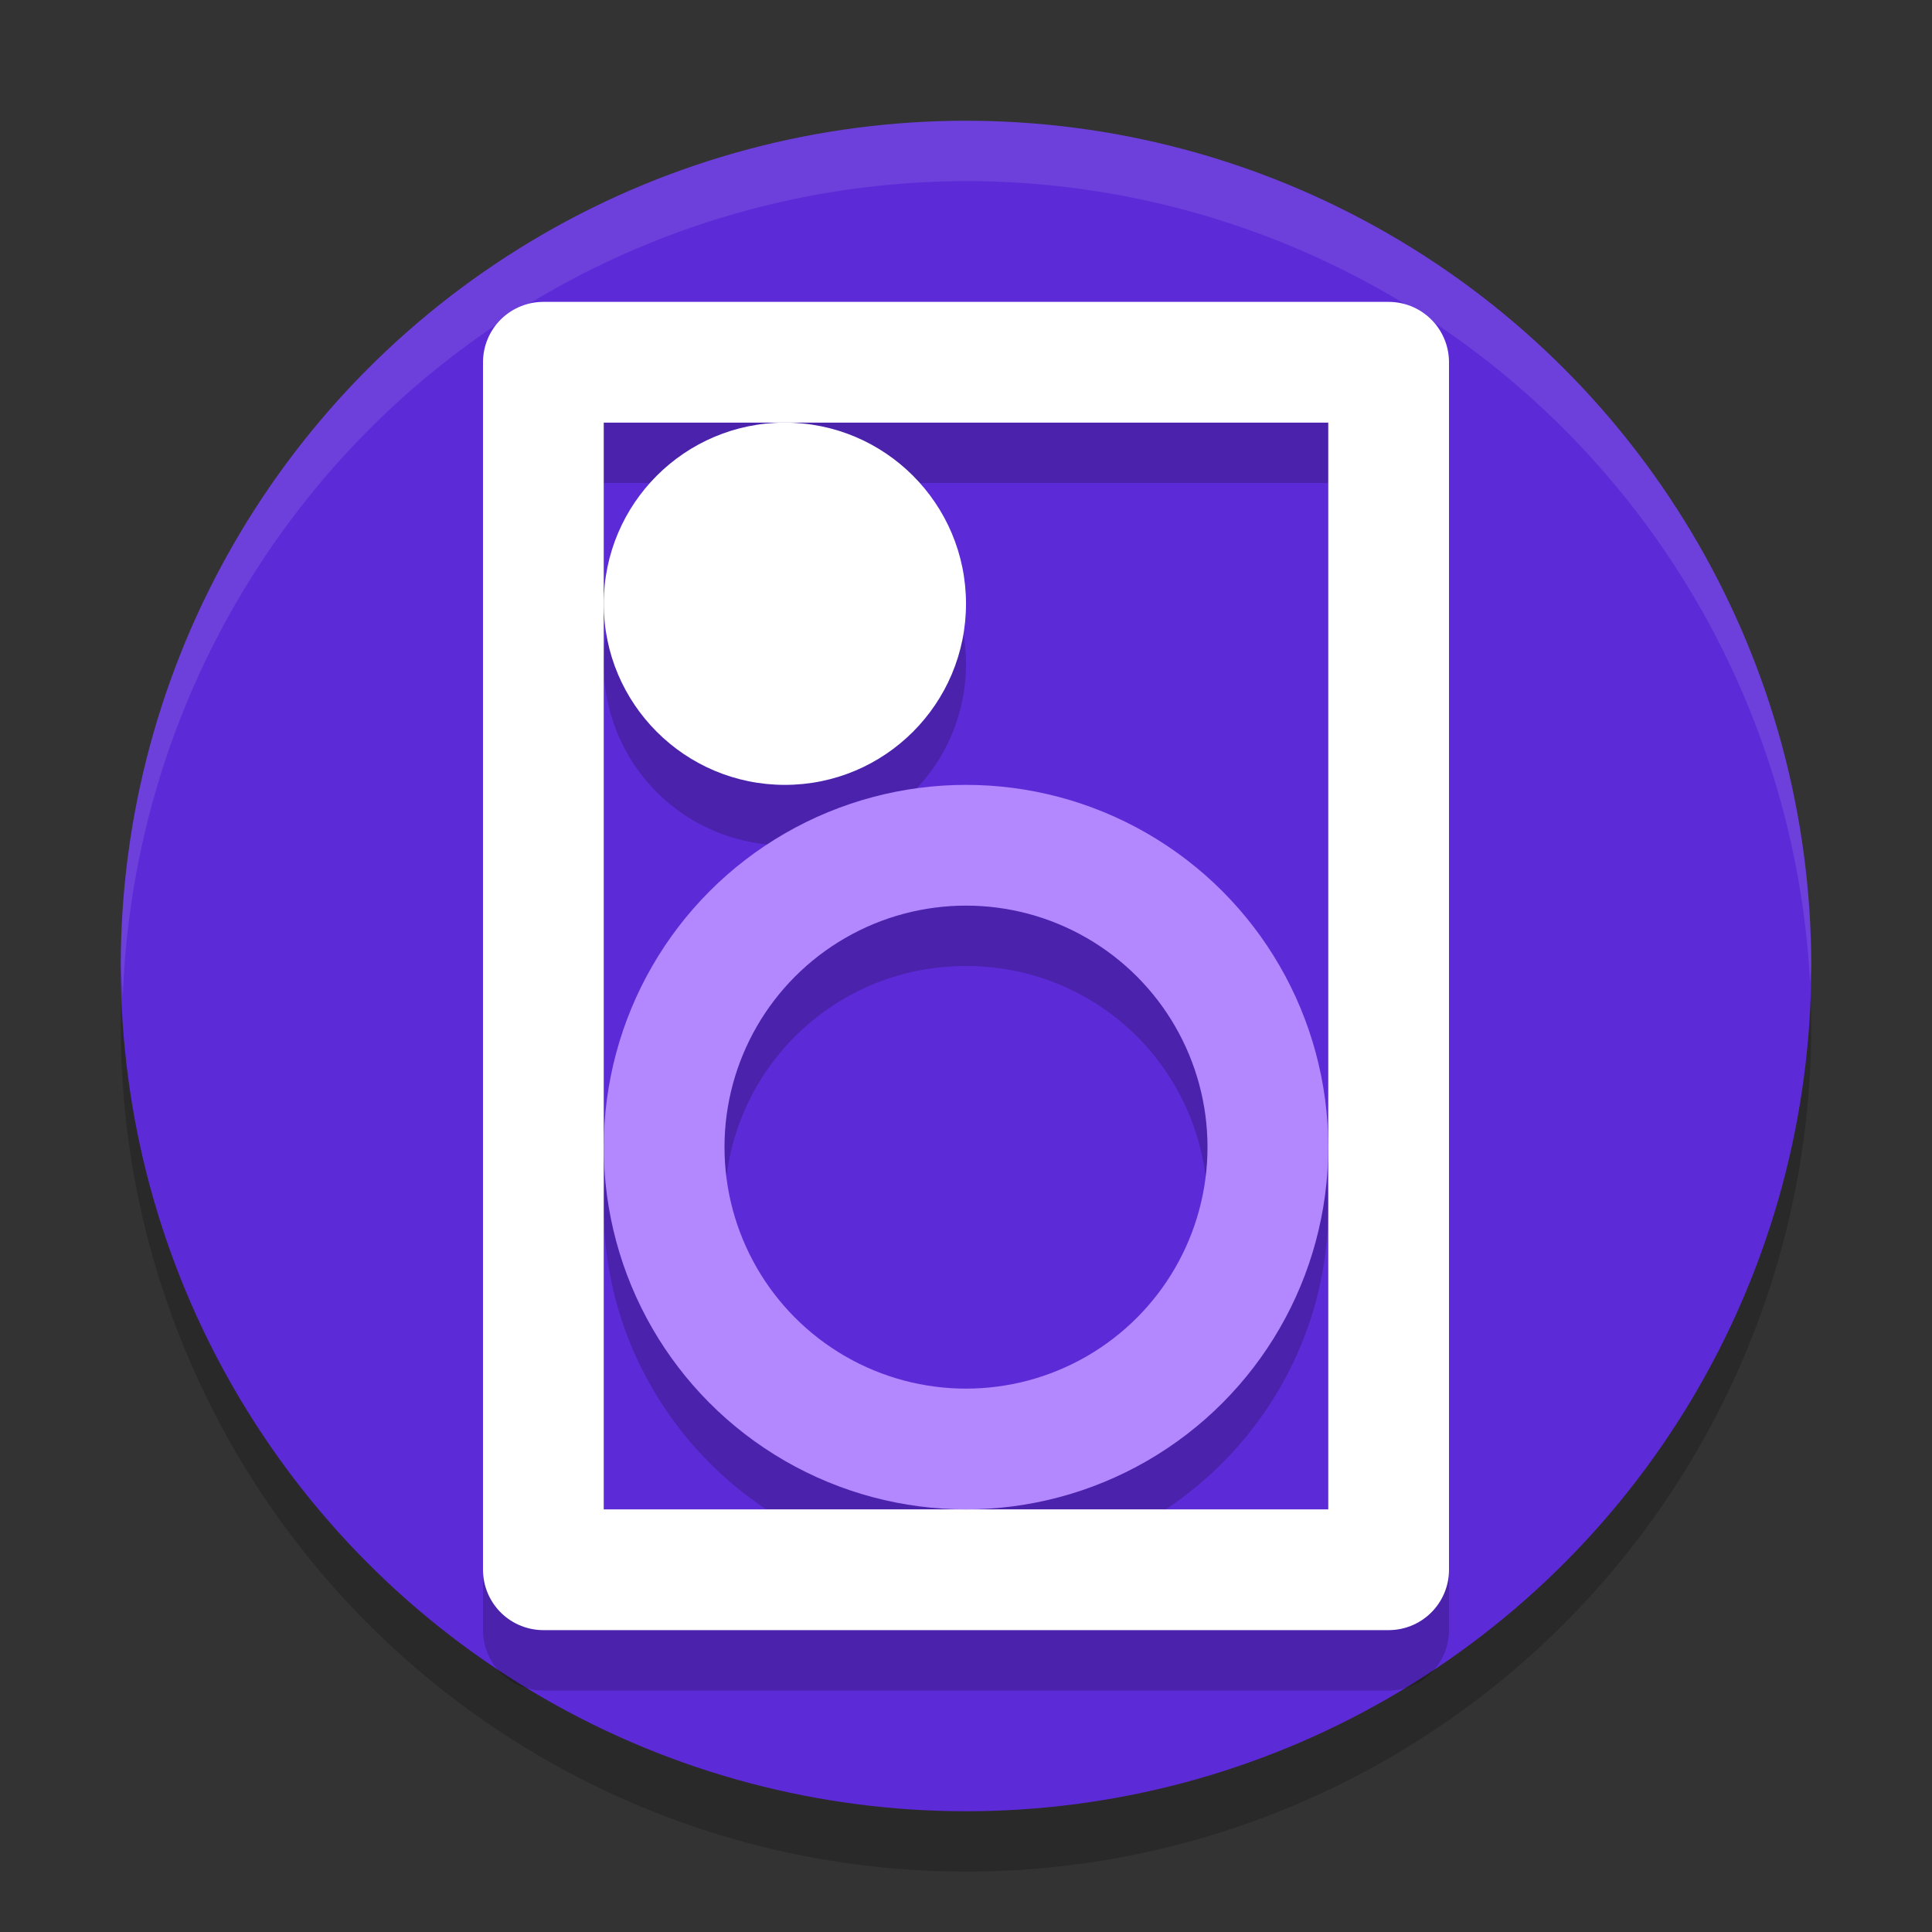
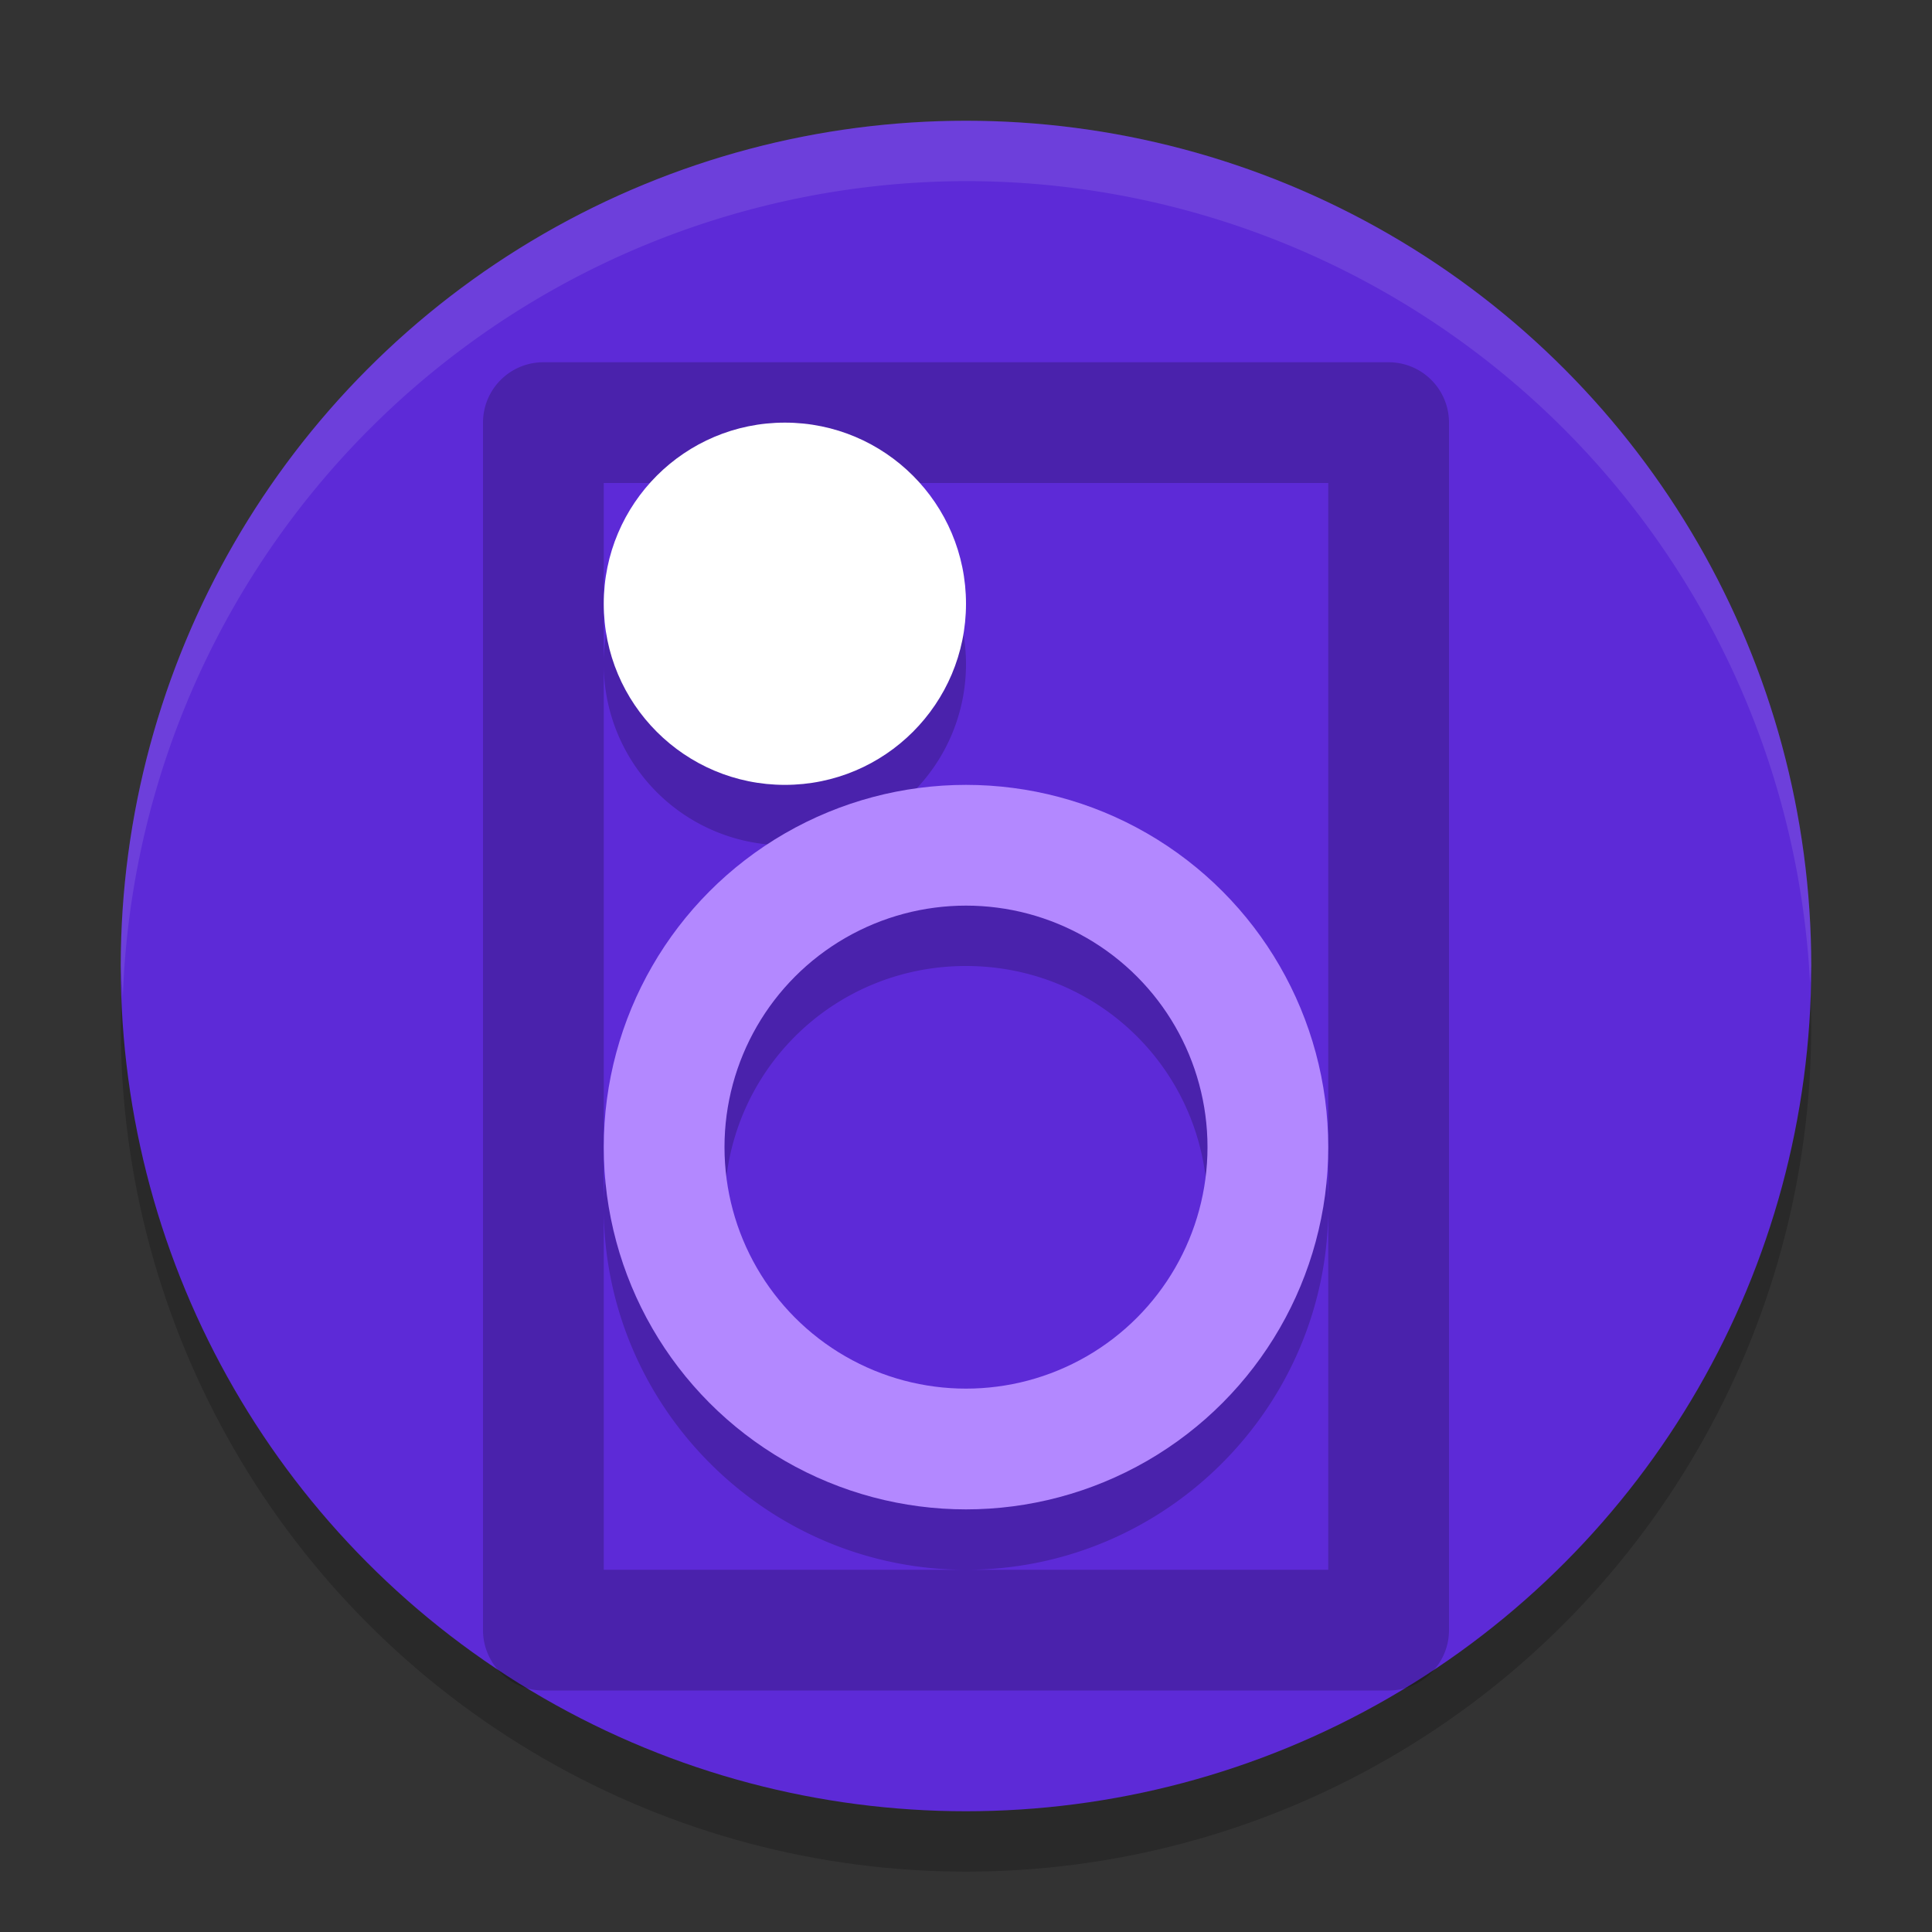
<svg xmlns="http://www.w3.org/2000/svg" width="32" height="32" version="1.1">
  <rect width="100%" height="100%" fill="#333333" stroke="none" />
  <circle style="opacity:0.2" cx="16" cy="17" r="14" />
  <circle style="fill:#5d2ad7" cx="16" cy="16" r="14" />
  <path style="opacity:0.2" d="M 9,6 A 1,1 0 0 0 8,7 v 20 a 1,1 0 0 0 1,1 h 14 a 1,1 0 0 0 1,-1 V 7 A 1,1 0 0 0 23,6 Z m 1,2 h 3 9 v 12 6 h -6 -6 v -6 -9 z m 0,3 a 3,3 0 0 0 3,3 3,3 0 0 0 3,-3 3,3 0 0 0 -3,-3 3,3 0 0 0 -3,3 z m 0,9 c 0,3.302 2.698,6 6,6 3.302,0 6,-2.698 6,-6 0,-3.302 -2.698,-6 -6,-6 -3.302,0 -6,2.698 -6,6 z m 6,-4 c 2.221,0 4,1.779 4,4 0,2.221 -1.779,4 -4,4 -2.221,0 -4,-1.779 -4,-4 0,-2.221 1.779,-4 4,-4 z" />
-   <path style="fill:none;stroke:#ffffff;stroke-width:2;stroke-linecap:round;stroke-linejoin:round" d="M 9,6 H 23 V 26 H 9 Z" />
  <circle style="fill:none;stroke:#b388ff;stroke-width:2;stroke-linecap:round;stroke-linejoin:round" cx="16" cy="19" r="5" />
  <circle style="fill:#ffffff" cx="13" cy="10" r="3" />
  <path style="fill:#ffffff;opacity:0.1" d="M 16 2 A 14 14 0 0 0 2 16 A 14 14 0 0 0 2.035 16.5 A 14 14 0 0 1 16 3 A 14 14 0 0 1 29.98 16.279 A 14 14 0 0 0 30 16 A 14 14 0 0 0 16 2 z" />
</svg>